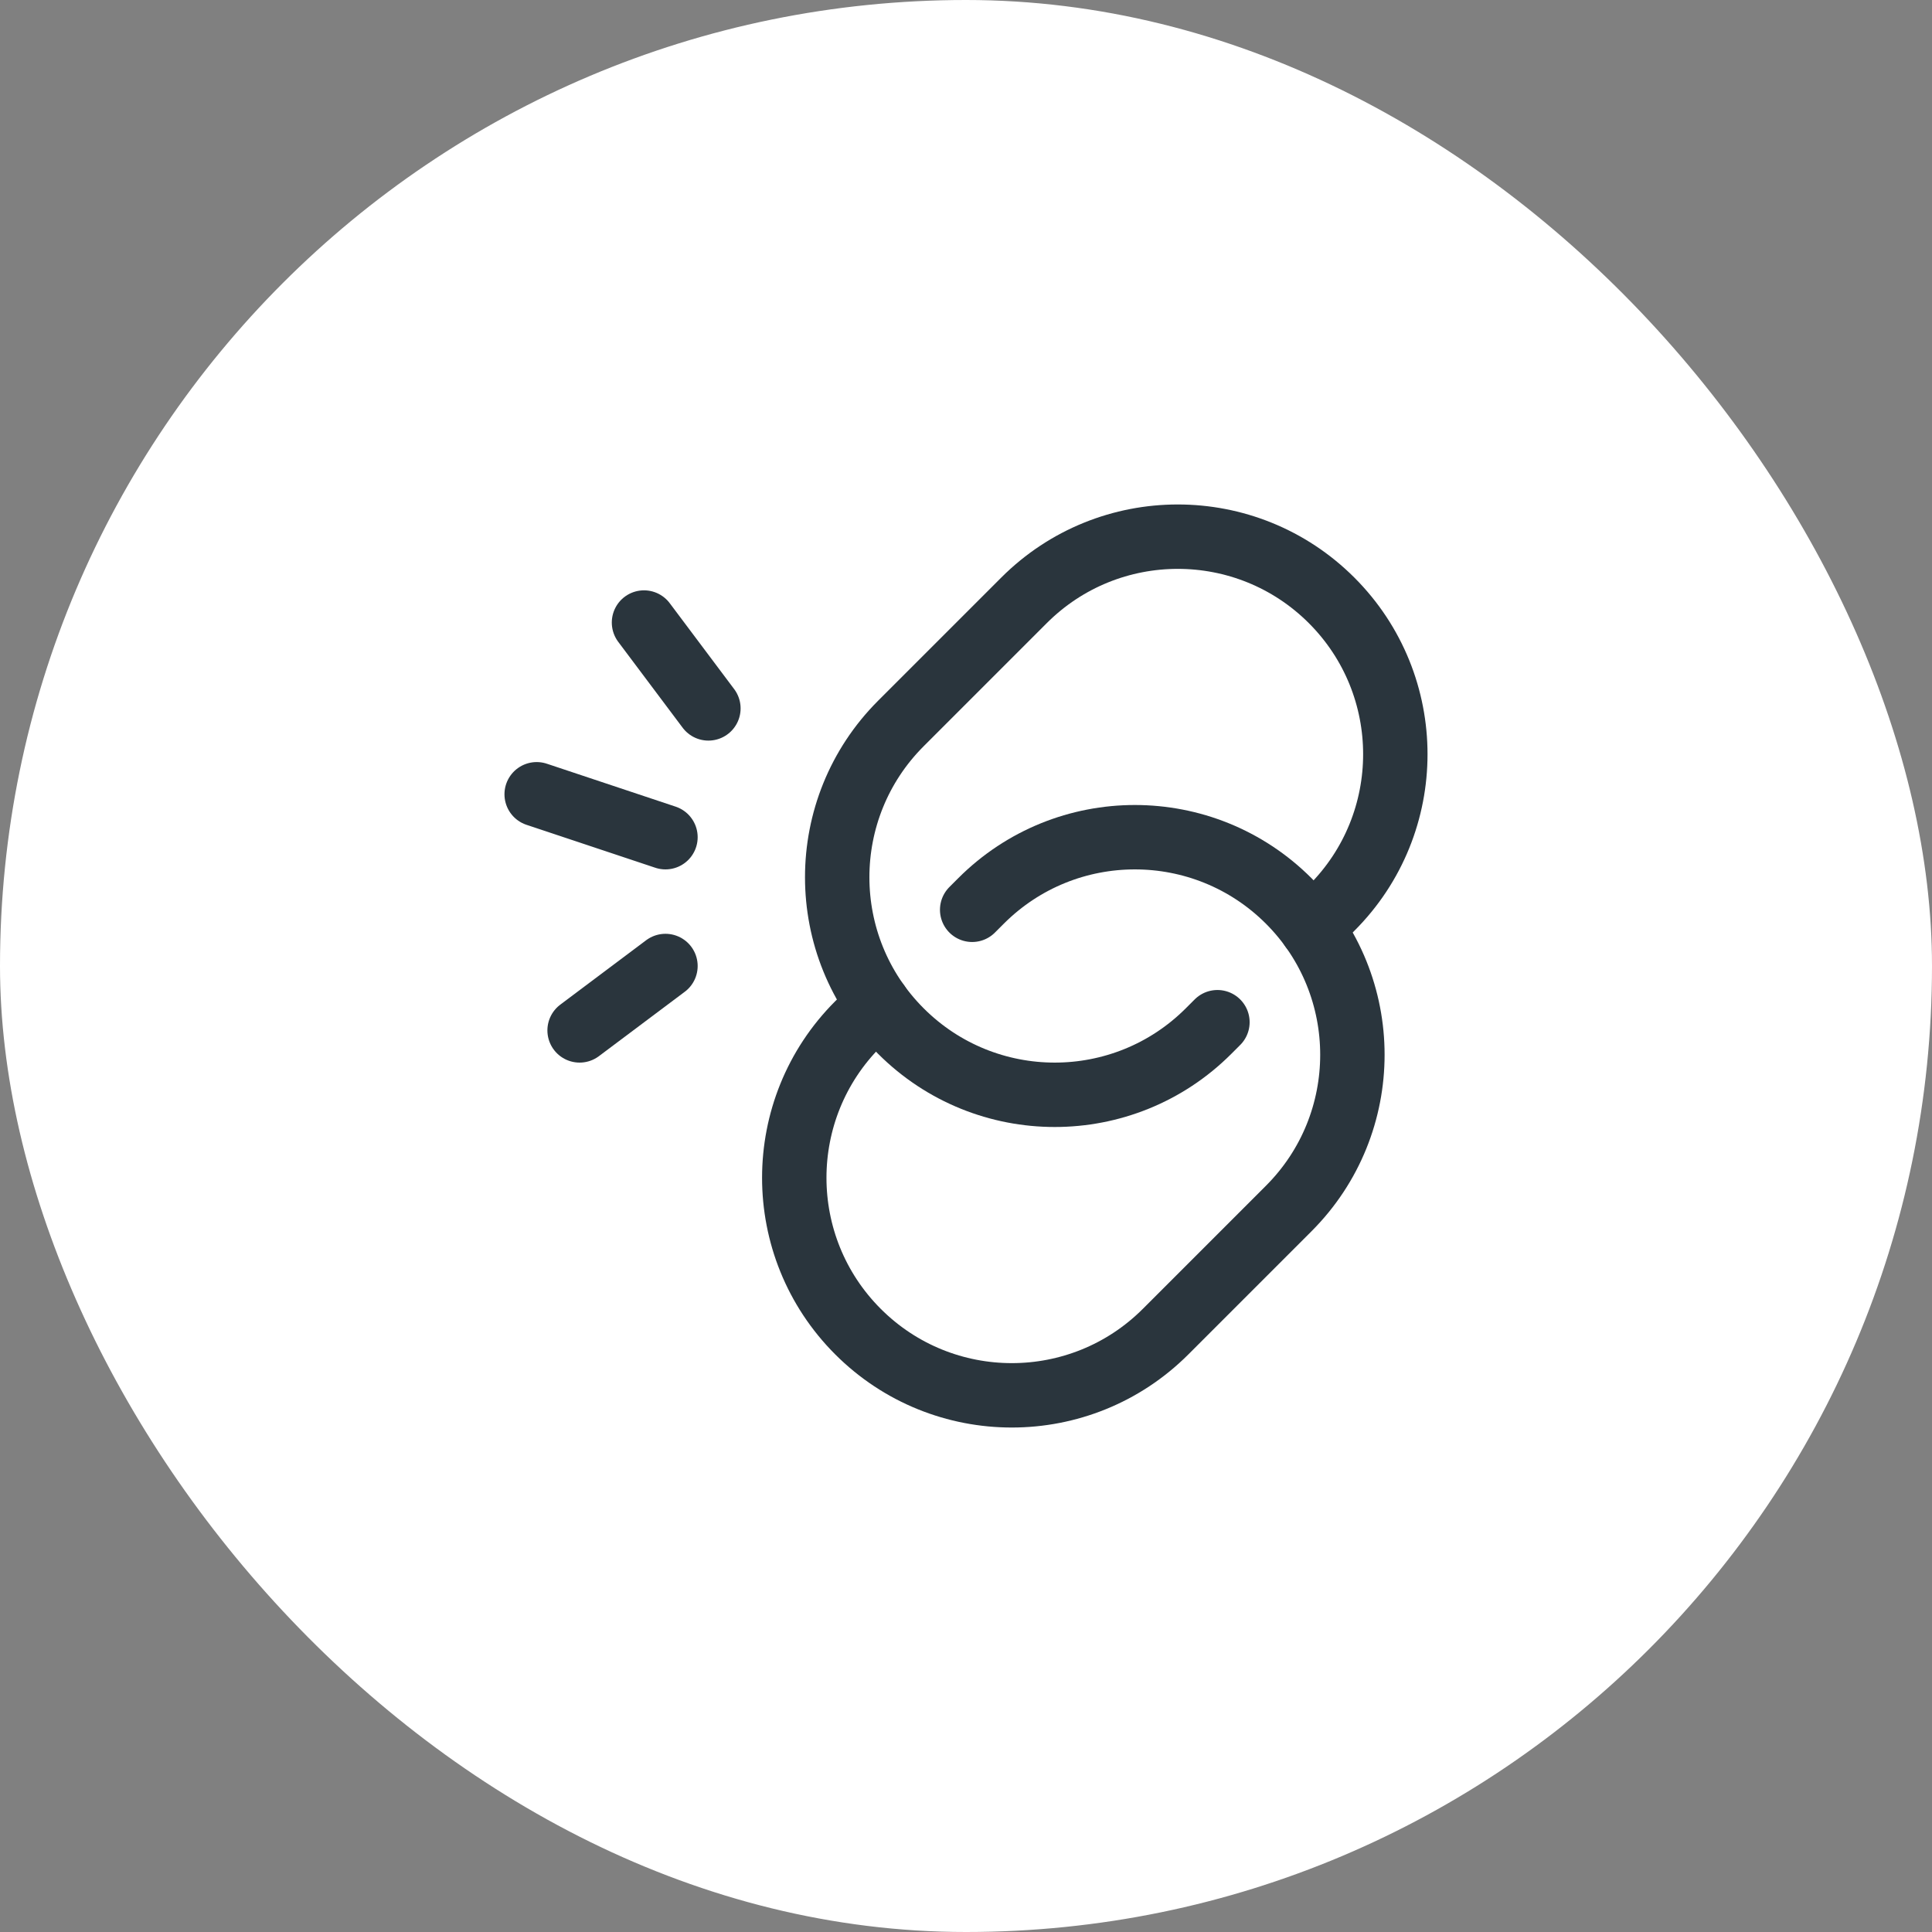
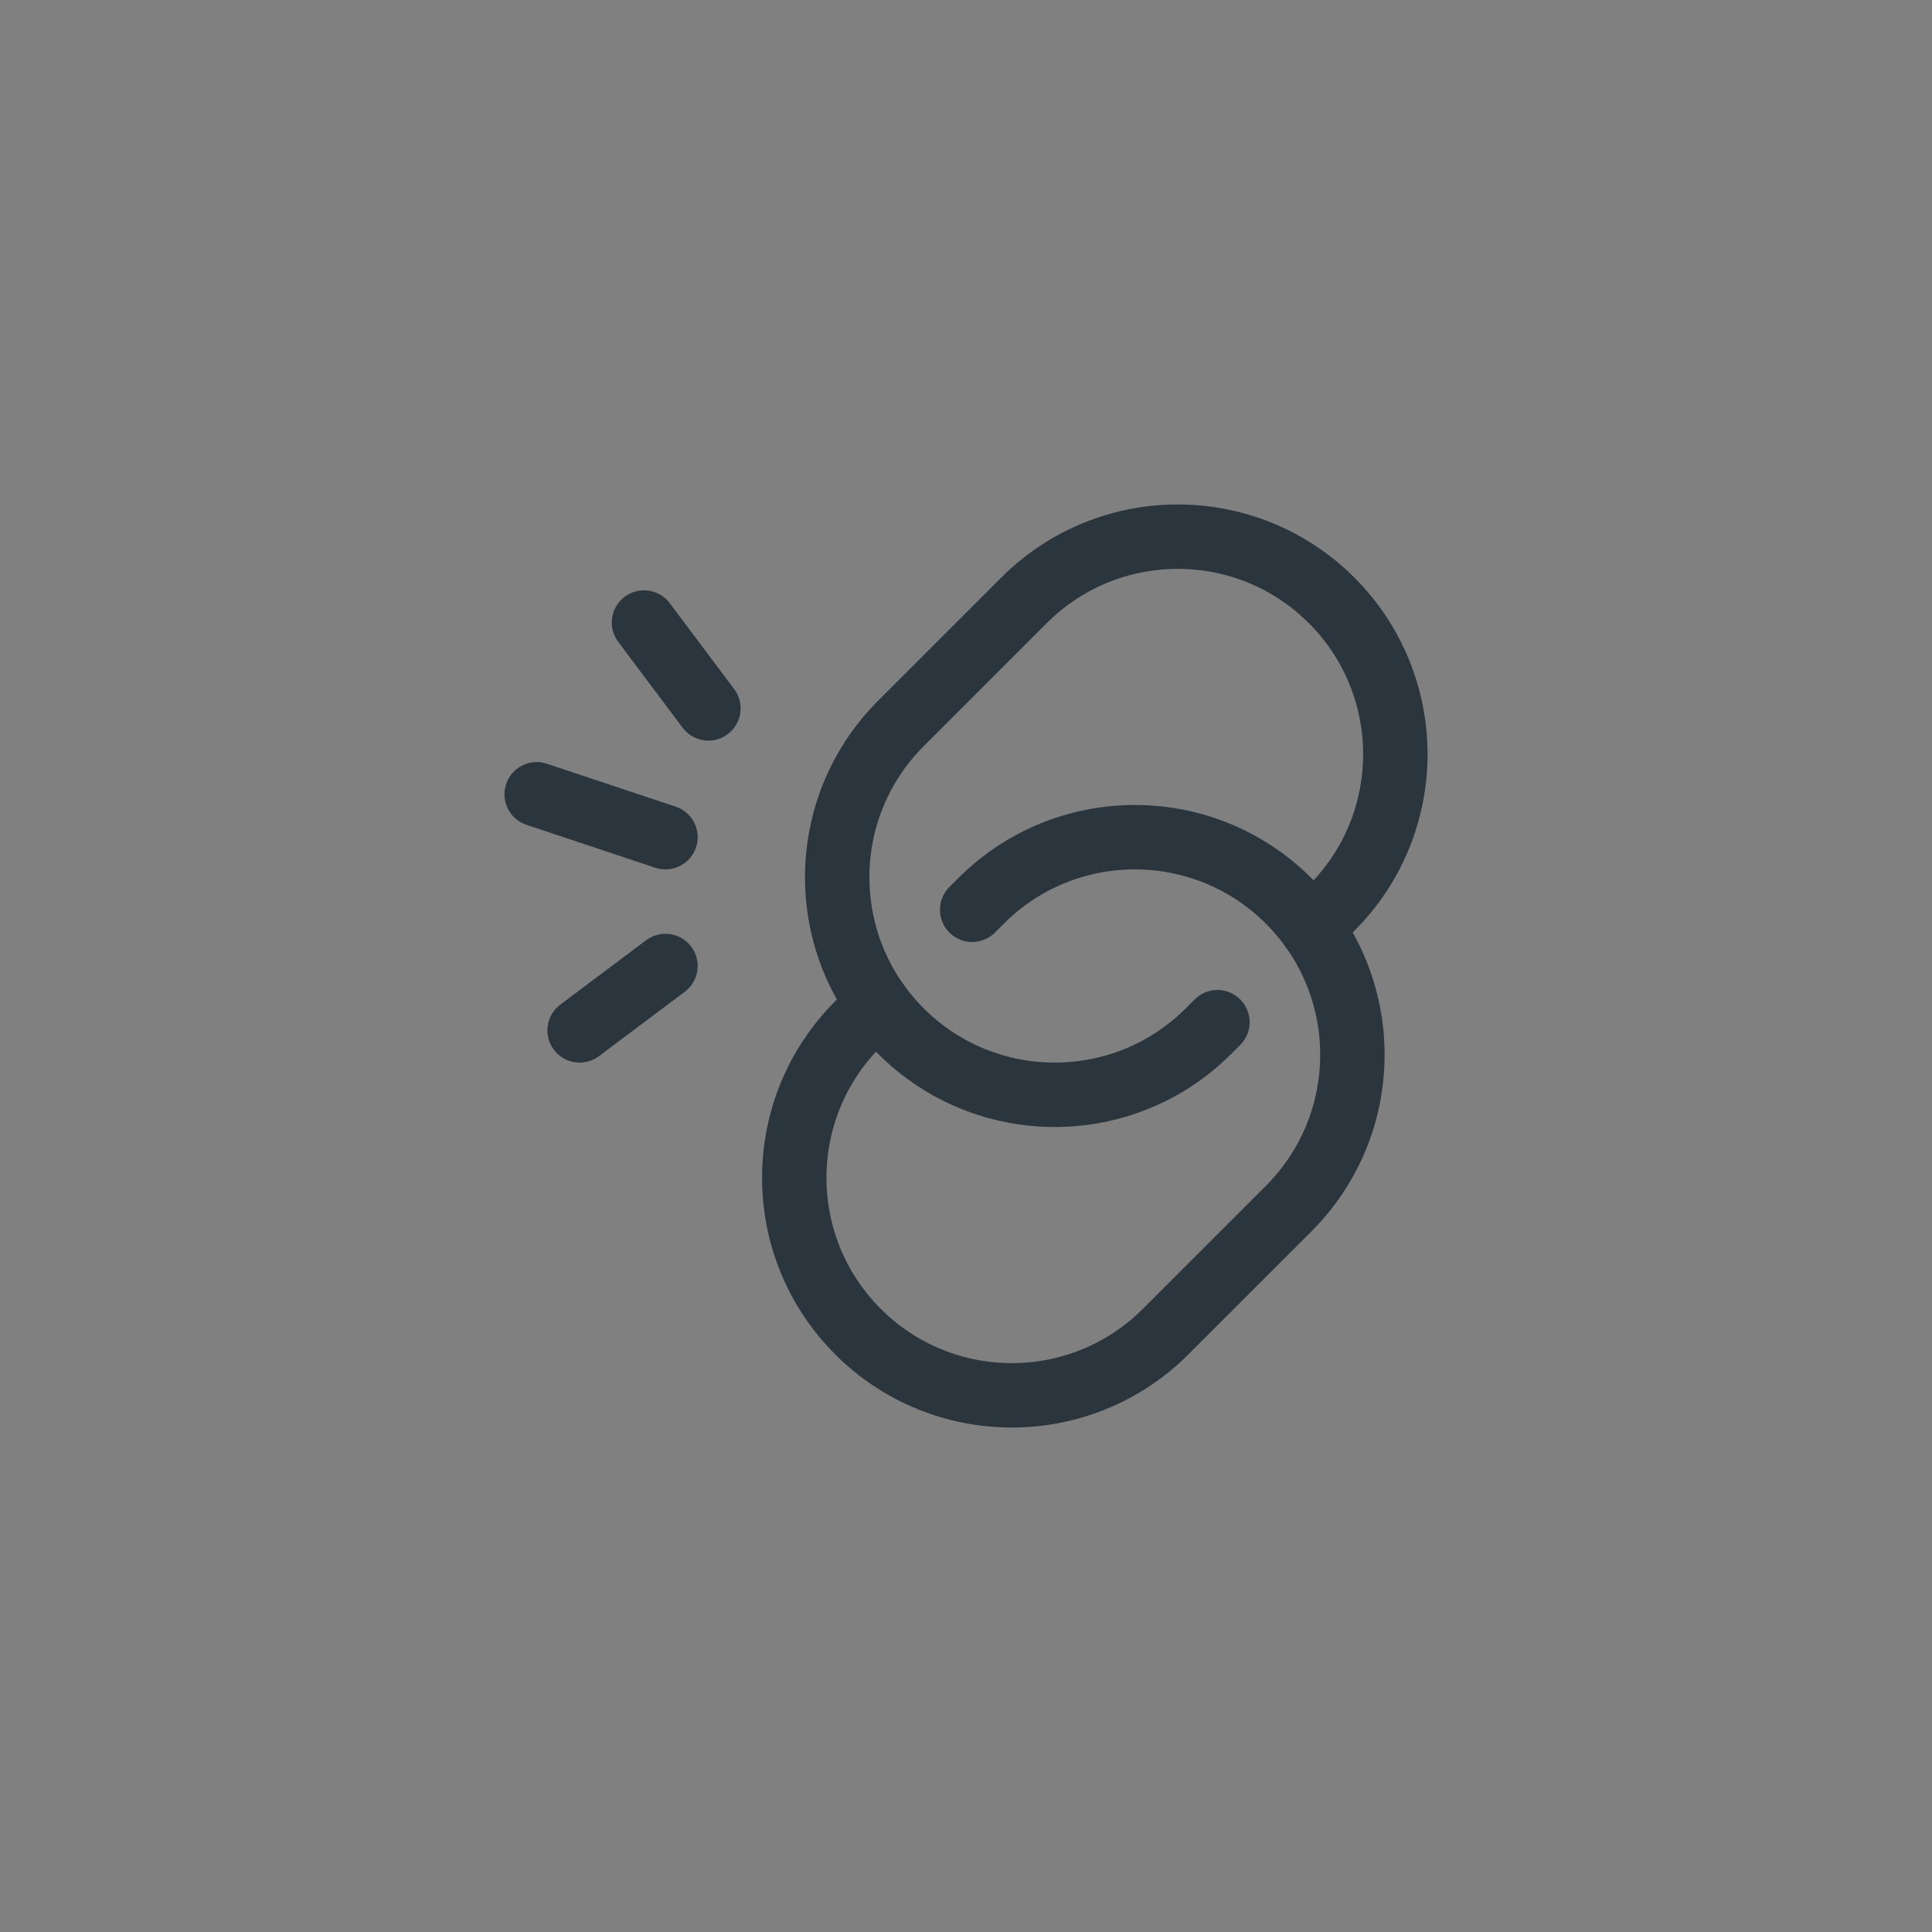
<svg xmlns="http://www.w3.org/2000/svg" width="90" height="90" viewBox="0 0 90 90" fill="none">
  <rect x="0" y="0" width="90" height="90" fill="#808080" stroke="none" />
-   <rect width="90" height="90" rx="45" fill="white" />
  <path d="M45.287 42.382L45.701 41.968C49.658 38.011 56.074 38.011 60.032 41.968C63.989 45.926 63.989 52.342 60.032 56.299L54.299 62.032C50.342 65.989 43.926 65.989 39.968 62.032C36.011 58.074 36.011 51.658 39.968 47.701L40.897 46.772" stroke="#2A353D" stroke-width="3" stroke-linecap="round" />
  <path d="M61.103 43.228L62.032 42.299C65.989 38.342 65.989 31.926 62.032 27.968C58.074 24.011 51.658 24.011 47.701 27.968L41.968 33.701C38.011 37.658 38.011 44.074 41.968 48.032C45.926 51.989 52.342 51.989 56.299 48.032L56.713 47.618" stroke="#2A353D" stroke-width="3" stroke-linecap="round" />
  <path d="M30 29L33 33M25 37L31 39M27 48L31 45" stroke="#2A353D" stroke-width="3" stroke-linecap="round" stroke-linejoin="round" />
</svg>